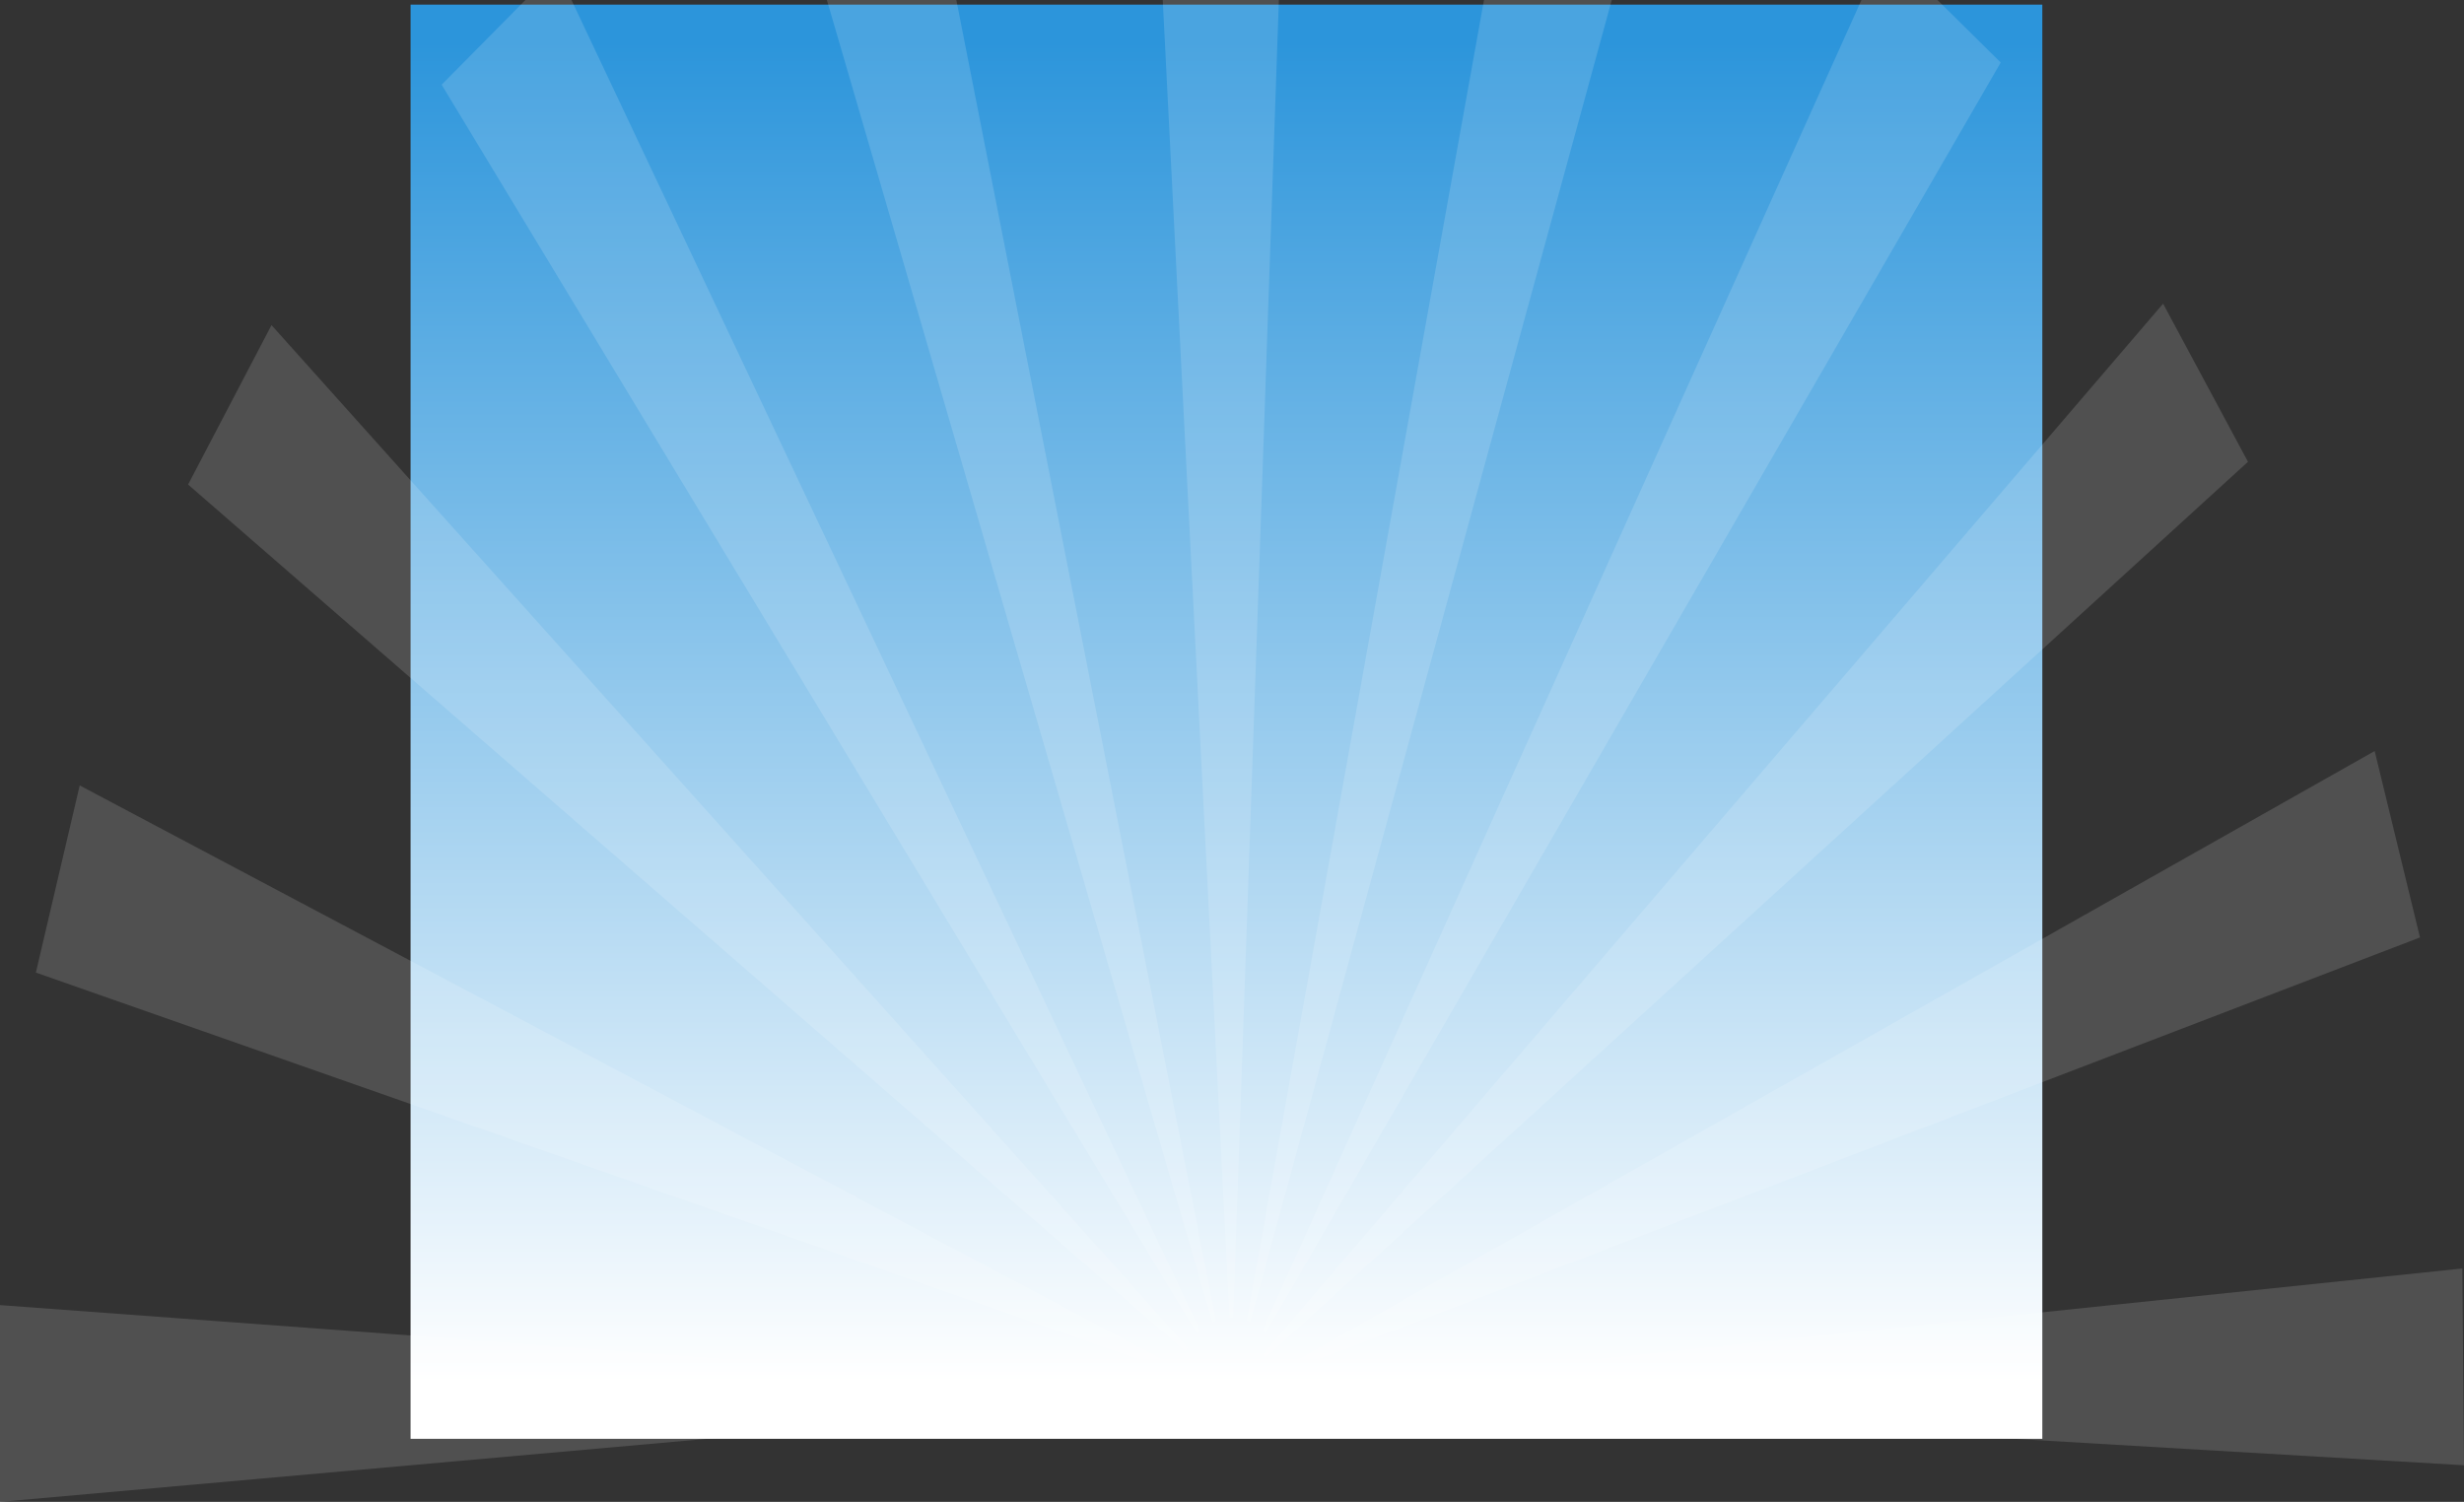
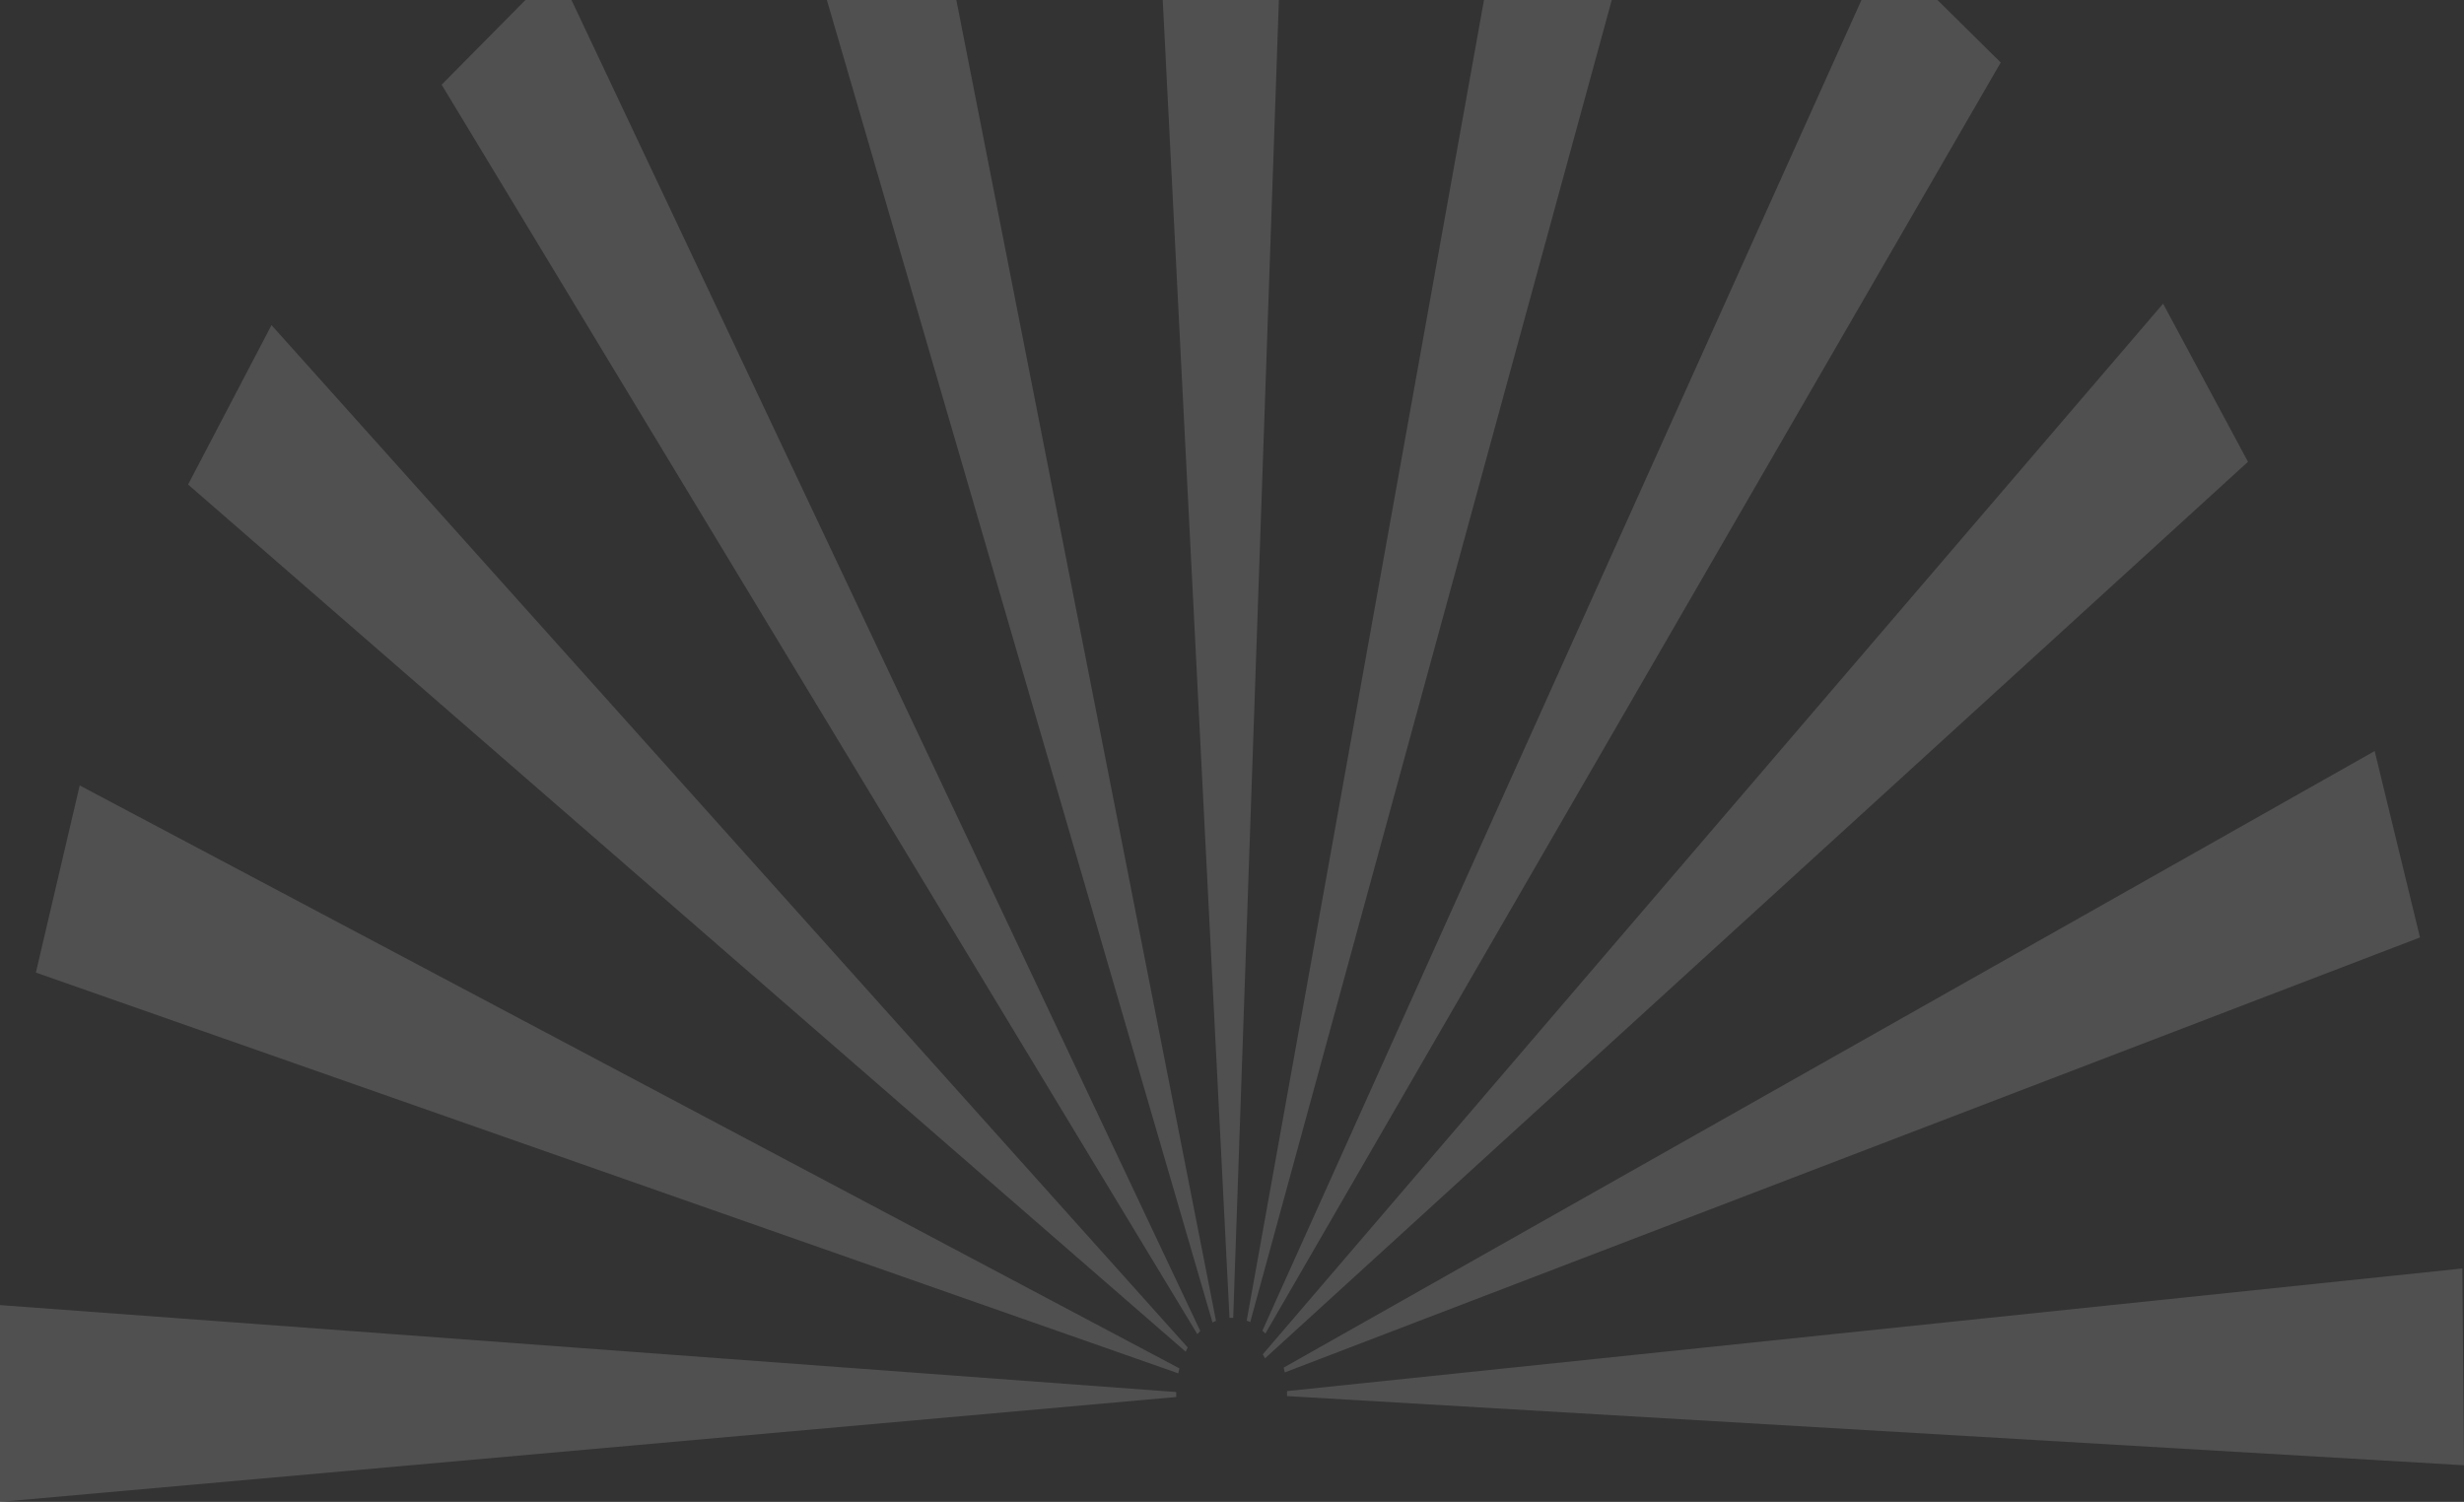
<svg xmlns="http://www.w3.org/2000/svg" height="406.05px" width="666.15px">
  <rect width="100%" height="100%" fill="#333333" stroke="none" />
  <g transform="matrix(1.0, 0.0, 0.0, 1.0, 333.05, 161.5)">
-     <path d="M219.1 -160.25 L219.1 227.5 -222.05 227.5 -222.05 -160.25 219.1 -160.25" fill="url(#gradient0)" fill-rule="evenodd" stroke="none" />
    <path d="M170.2 -161.5 L190.75 -161.5 207.85 -144.6 9.05 199.05 8.25 198.25 170.2 -161.5 M68.15 -161.5 L102.7 -161.5 4.95 195.95 4.0 195.55 68.15 -161.5 M274.7 -36.65 L8.95 205.75 8.35 204.65 251.75 -79.4 274.7 -36.65 M333.1 234.65 L14.9 215.95 14.9 214.6 332.65 181.45 333.1 234.65 M321.2 91.95 L14.3 209.55 14.0 208.25 308.95 41.55 321.2 91.95 M0.35 194.8 L-0.65 194.8 -18.7 -161.5 12.7 -161.5 0.35 194.8 M-191.0 -161.5 L-178.55 -161.5 -8.55 198.35 -9.35 199.2 -213.65 -138.6 -191.0 -161.5 M-259.65 -73.6 L-11.95 202.8 -12.5 203.95 -282.2 -30.5 -259.65 -73.6 M-109.5 -161.5 L-74.5 -161.5 -4.3 195.6 -5.25 196.05 -109.5 -161.5 M-311.5 50.85 L-14.2 208.45 -14.5 209.8 -323.35 101.45 -311.5 50.85 M-15.05 216.2 L-333.05 244.55 -333.05 191.35 -15.05 214.85 -15.05 216.2" fill="#ffffff" fill-opacity="0.141" fill-rule="evenodd" stroke="none" />
  </g>
  <defs>
    <linearGradient gradientTransform="matrix(0.0, 0.221, -0.221, 0.0, -1.5, 31.0)" gradientUnits="userSpaceOnUse" id="gradient0" spreadMethod="pad" x1="-819.2" x2="819.2">
      <stop offset="0.0" stop-color="#2c95db" />
      <stop offset="1.0" stop-color="#ffffff" />
    </linearGradient>
  </defs>
</svg>